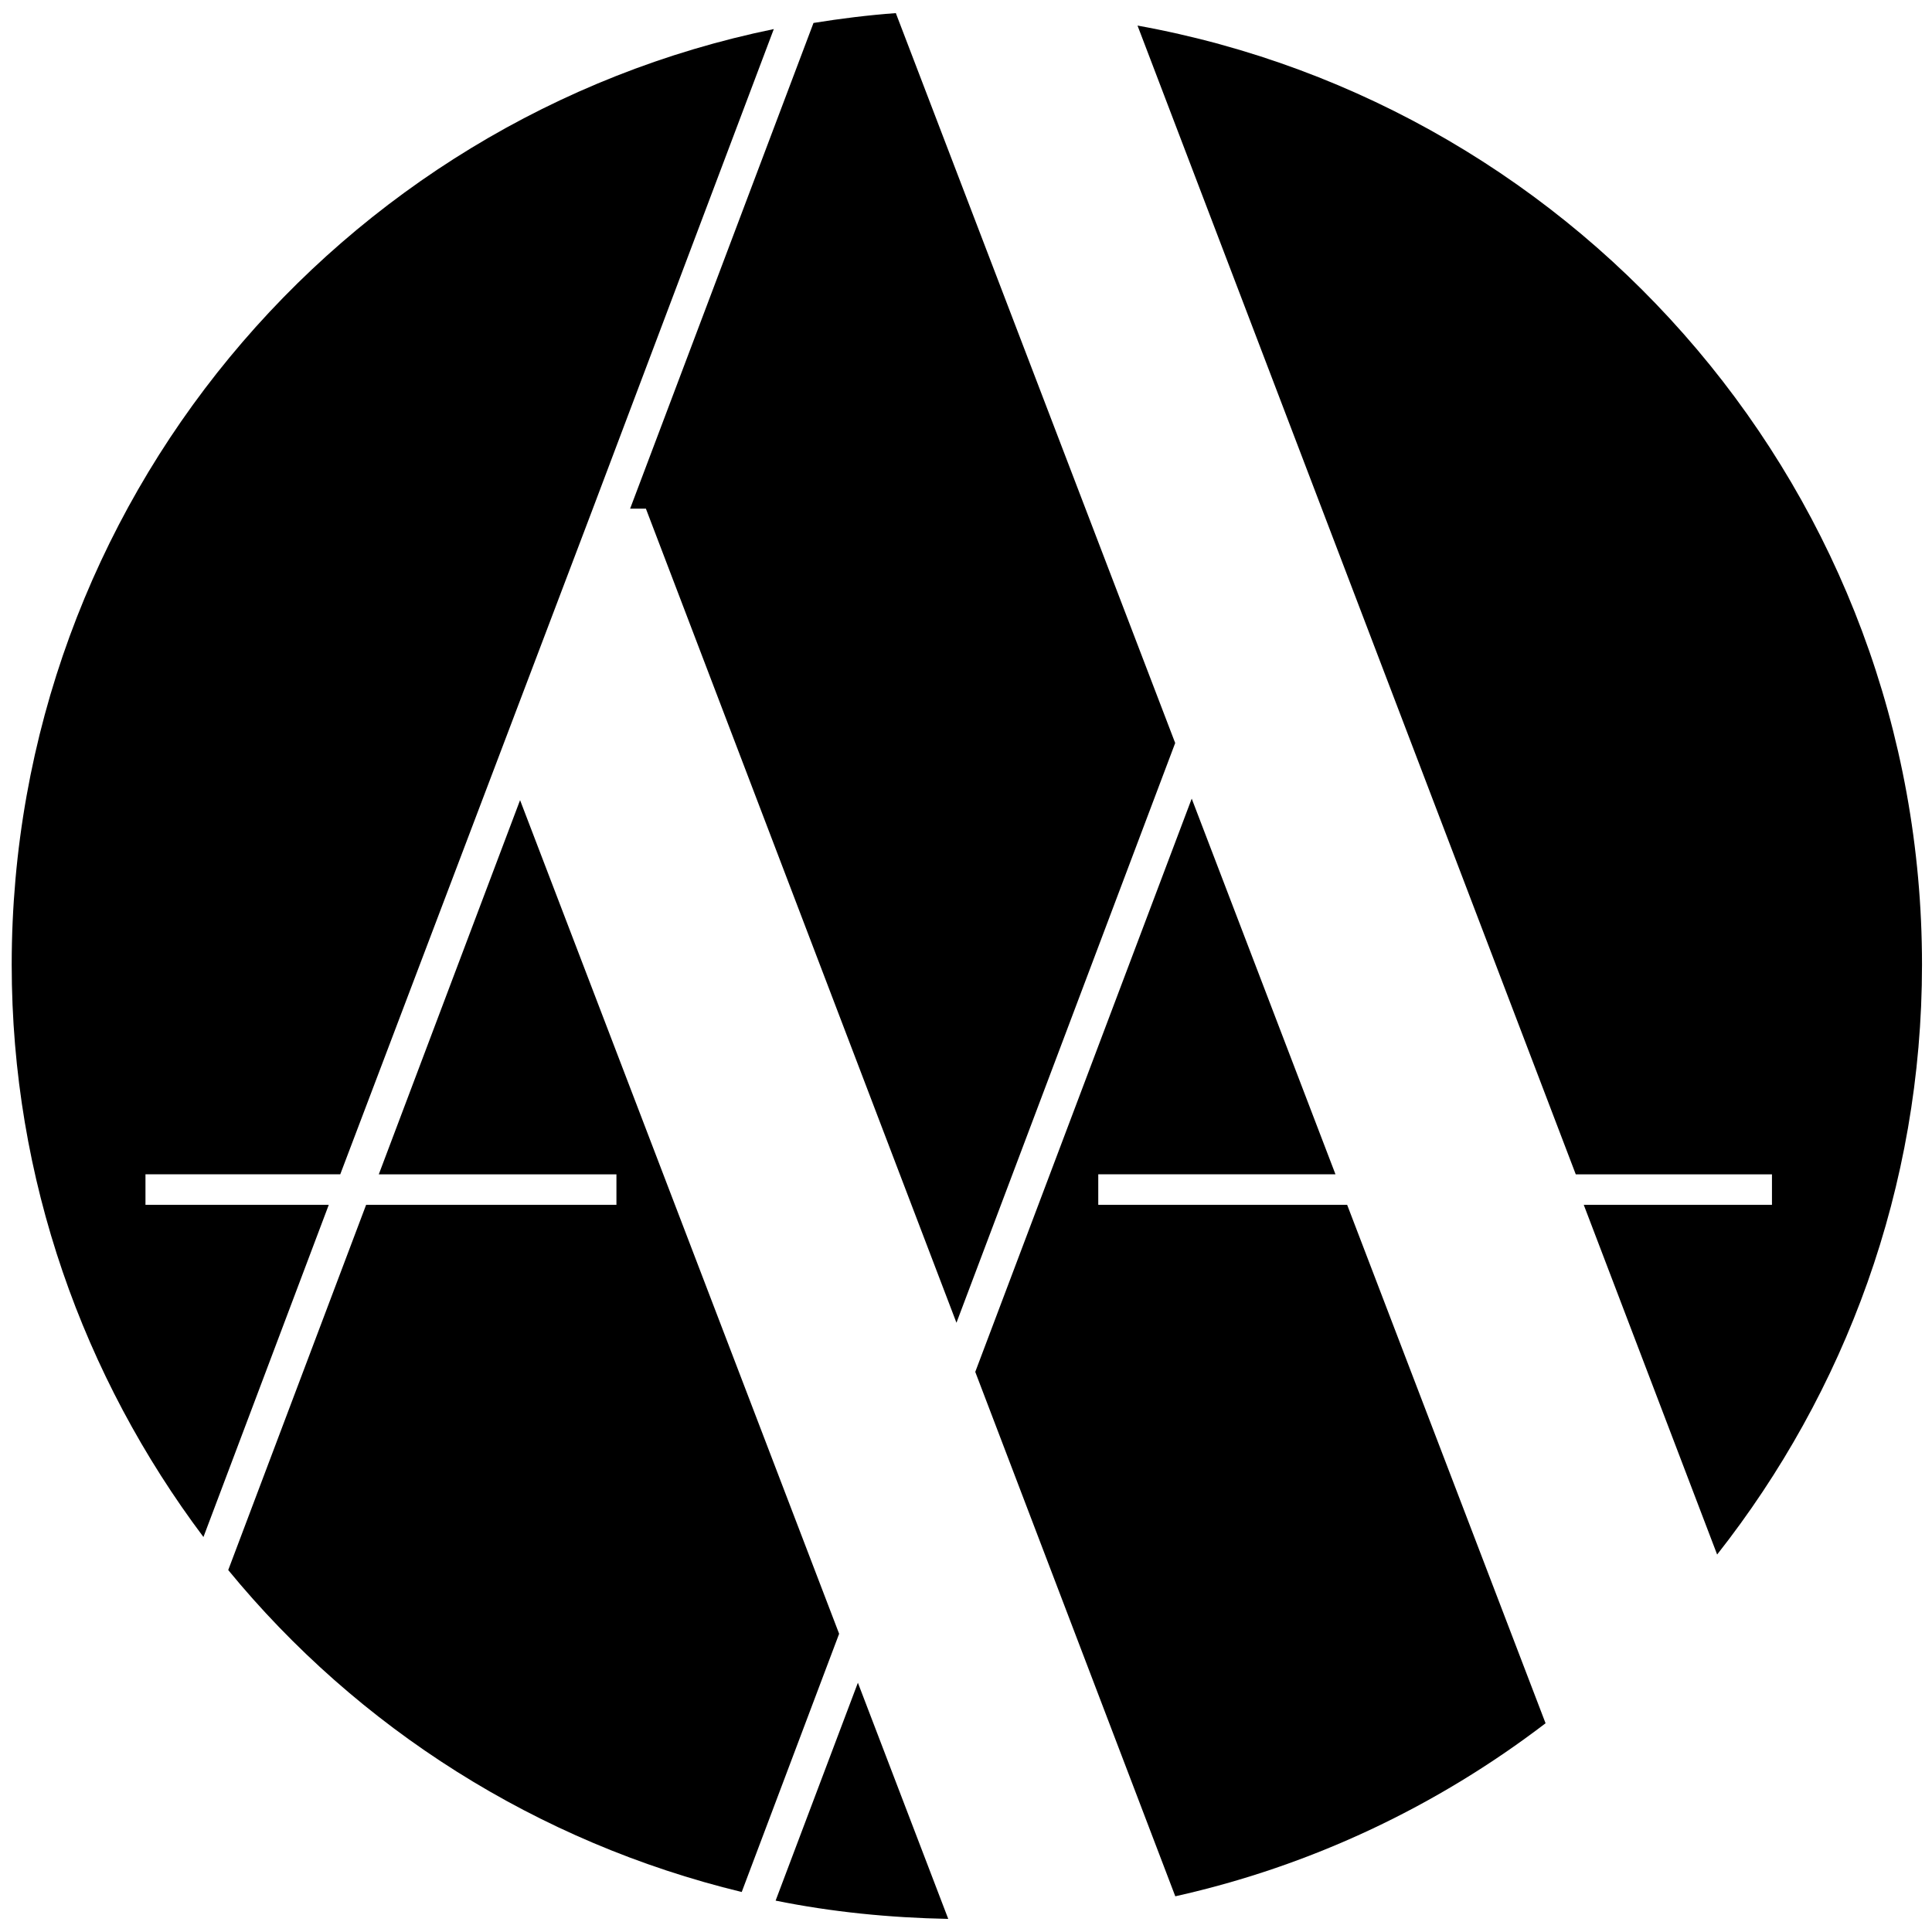
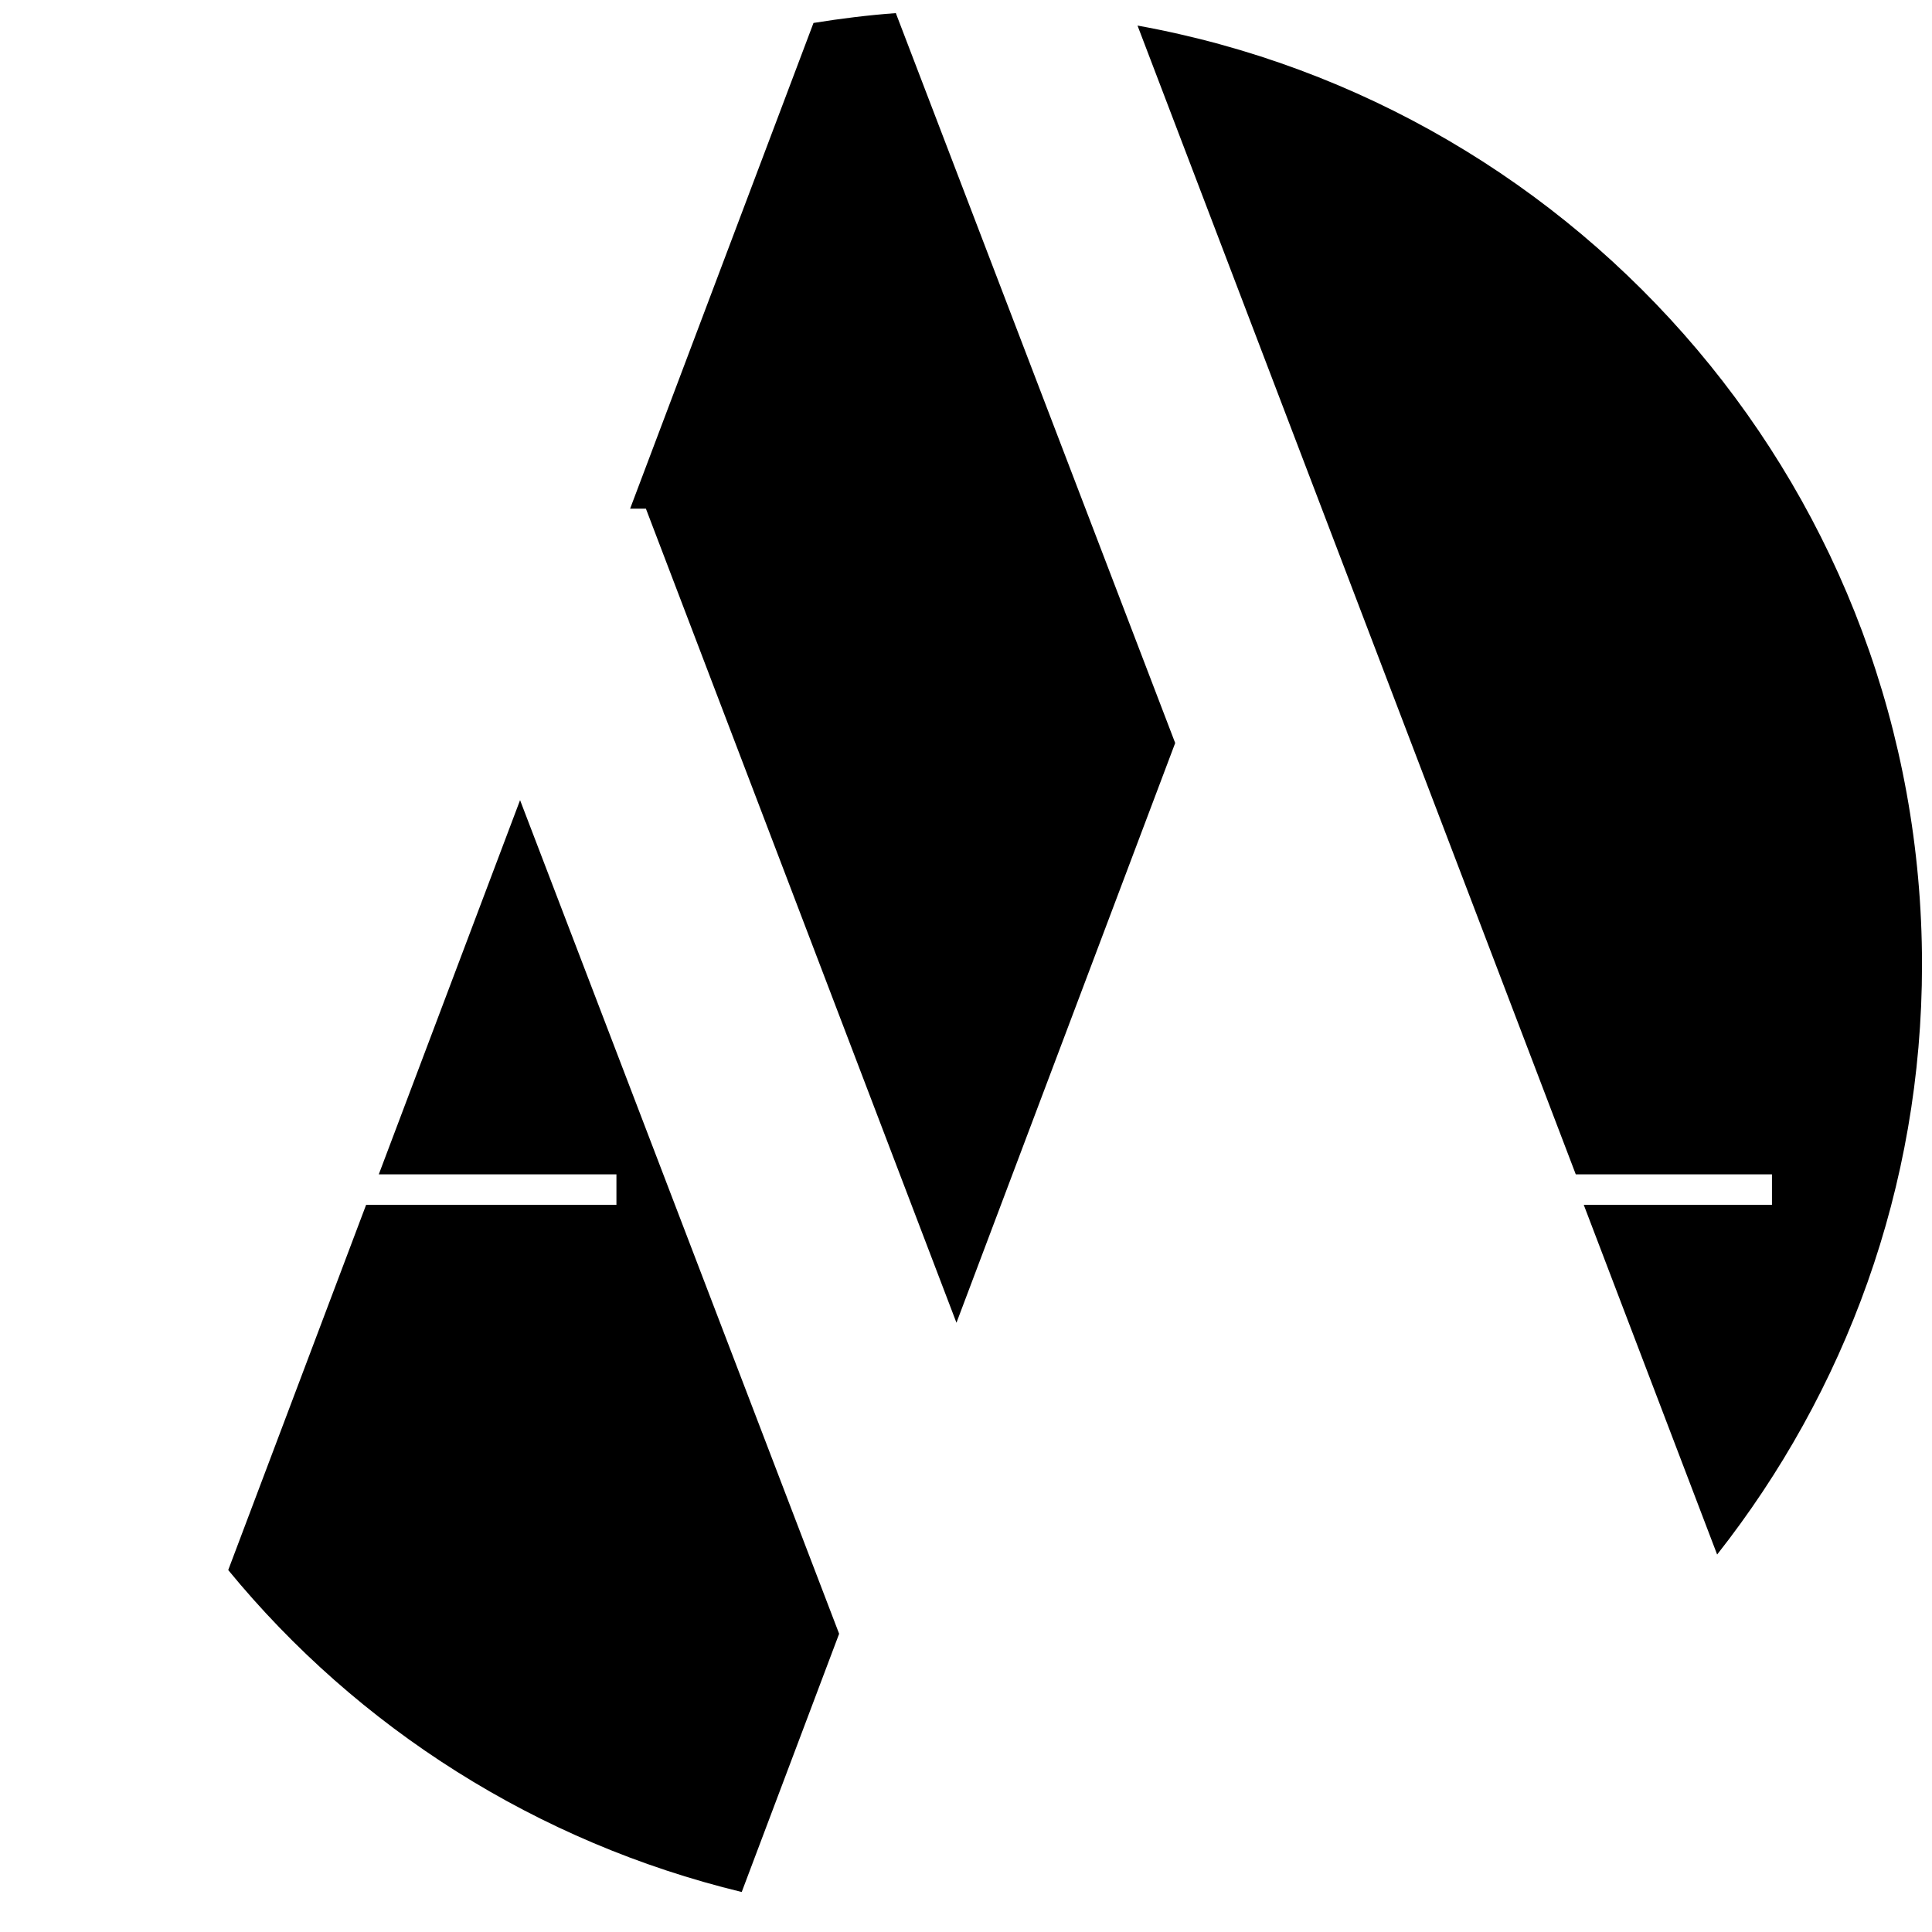
<svg xmlns="http://www.w3.org/2000/svg" version="1.1" width="769.5" height="769.5">
  <svg id="SvgjsSvg1021" version="1.1" viewBox="0 0 769.5 769.5">
-     <path d="M308.92,757c22.25,4.52,45.28,6.82,68.76,7.28l-35.99-94.06-32.77,86.78h0Z" />
    <path d="M207.14,318.69l-56.27,149.04h94.65v12.15h-99.7l-54.92,145.46c51.56,62.84,122.96,108.48,204.52,128.23l38.8-102.85-127.08-332.03h0Z" />
-     <path d="M437.43,479.89v-12.17h94.48l-57.26-149.63-86.21,228.32,79.67,208.87c54.57-12.17,104.55-36.11,147.48-68.92l-79.02-206.47h-99.14,0Z" />
    <path d="M453.07,10.2l174.55,457.54h78.14v12.15h-74.96l53.12,139.27c50.96-64.71,81.6-146.18,81.6-234.94,0-186.86-134.83-341.93-312.44-374.03" />
-     <path d="M57.94,479.89v-12.17h77.58l100.6-265.13L308.2,11.58C134.95,47.14,4.66,200.46,4.66,384.23c0,85.62,28.63,164.37,76.37,227.95l49.91-132.29H57.94Z" />
    <path d="M356.8,5.22c-11.09.82-21.97,2.18-32.79,3.92l-73.04,193.46h6.29l123.69,324.24,87.12-230.9L356.8,5.22Z" />
  </svg>
  <style>@media (prefers-color-scheme: light) { :root { filter: none; } }
@media (prefers-color-scheme: dark) { :root { filter: invert(100%); } }
</style>
</svg>